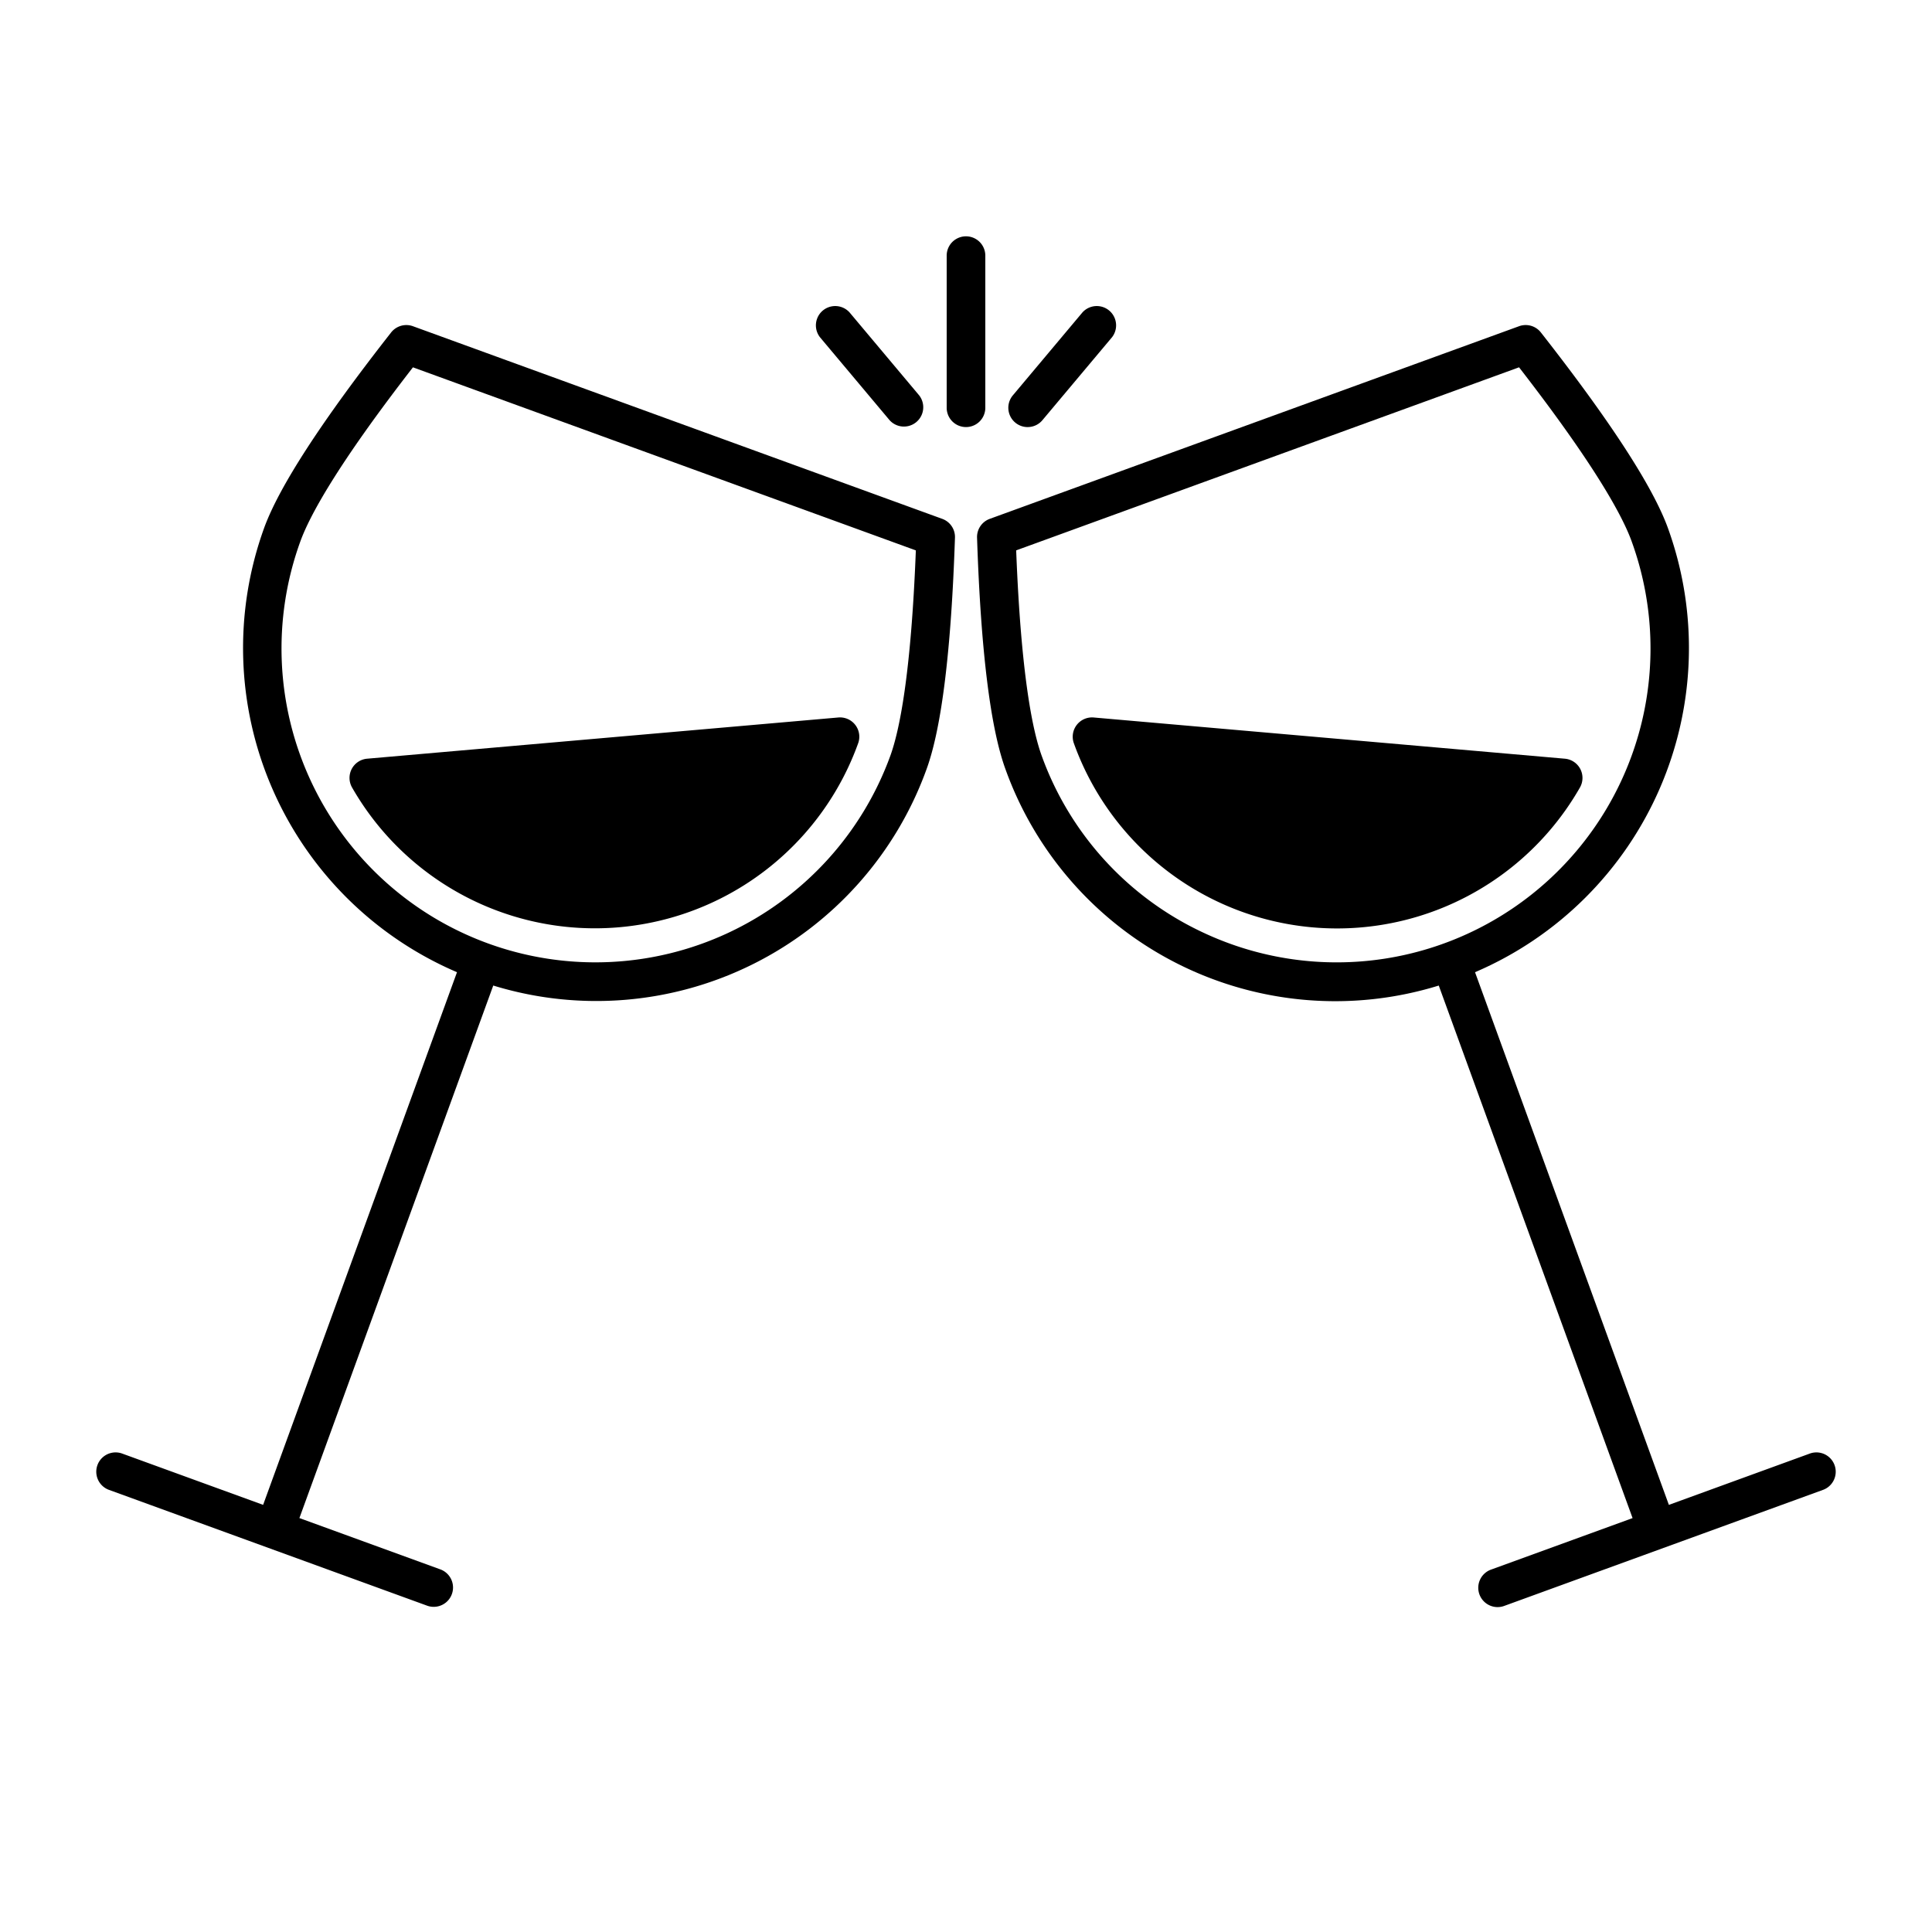
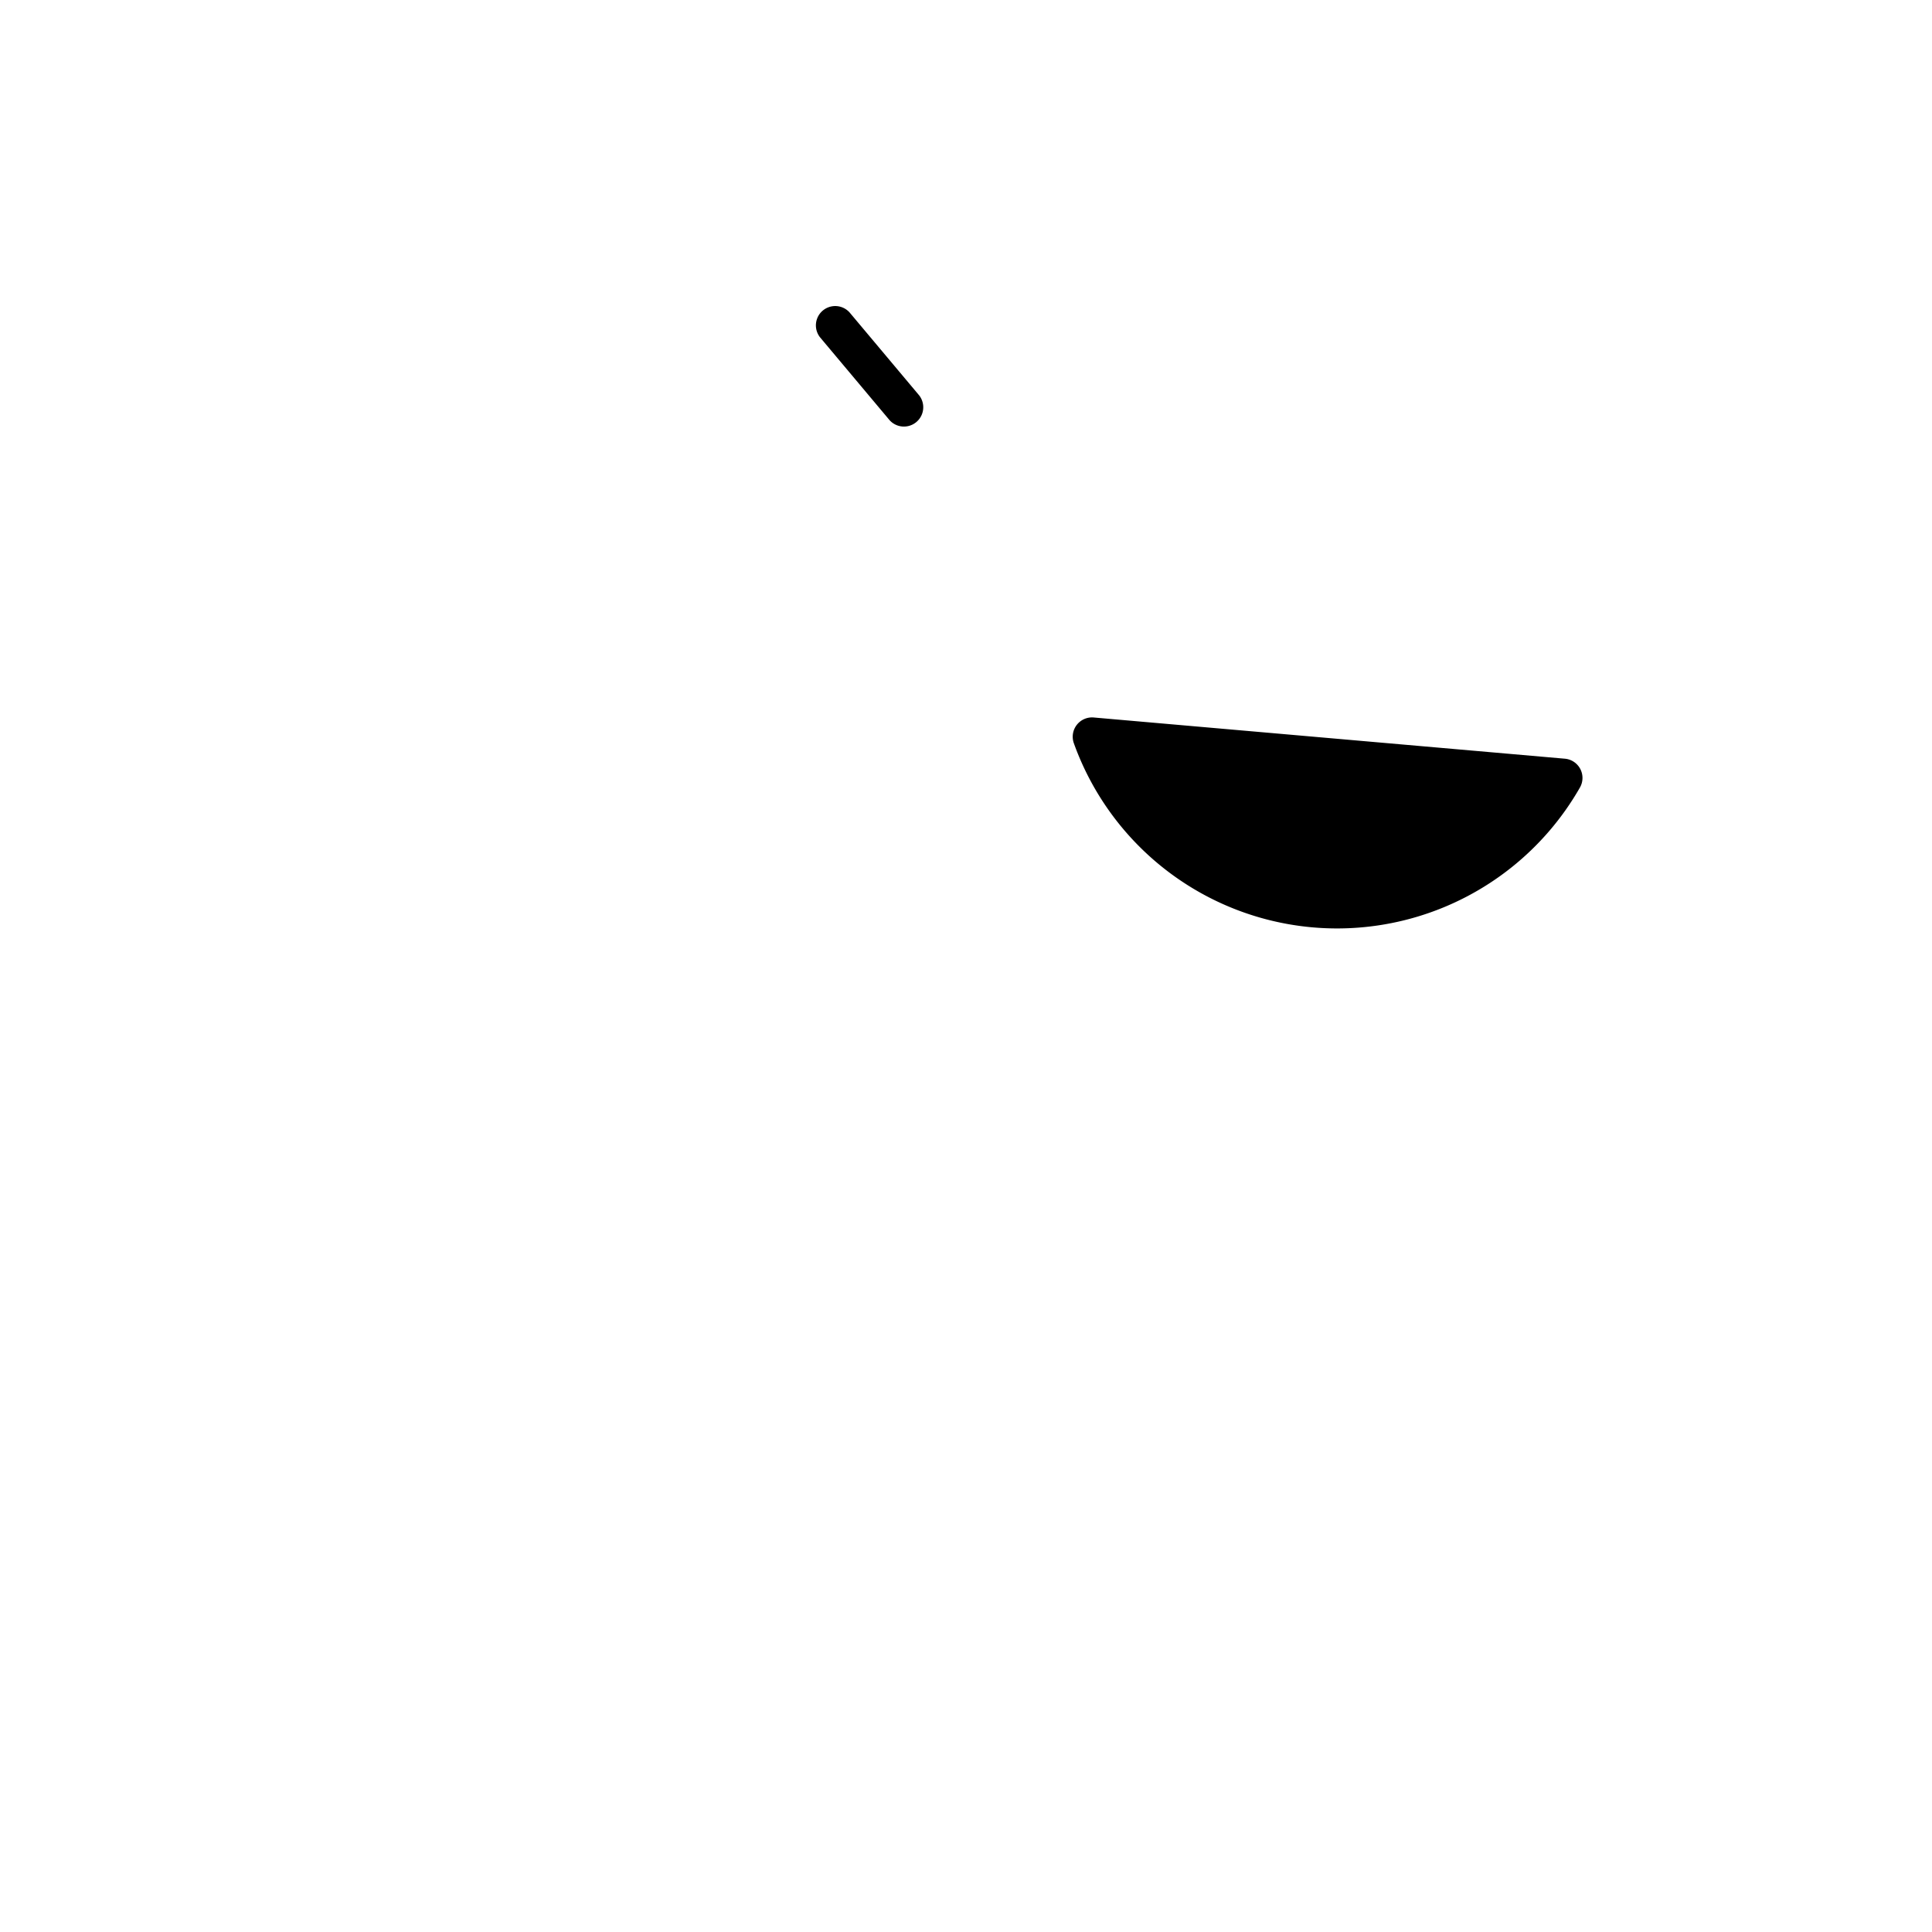
<svg xmlns="http://www.w3.org/2000/svg" height="100px" width="100px" fill="#000000" data-name="Layer 1" viewBox="0 0 100 100" x="0px" y="0px">
  <title>Agnoli-Noun Project-Valentines Day</title>
-   <path d="M48.771,26.856,21.374,16.885a1.003,1.003,0,0,0-1.129.322c-3.582,4.57-5.794,7.975-6.573,10.119a18.251,18.251,0,0,0,9.982,22.995l-10.035,27.57L6.307,75.23a1,1,0,0,0-.684,1.879l16.502,6.007a1,1,0,0,0,.684-1.879l-7.312-2.662L25.531,51.011a18.172,18.172,0,0,0,22.43-11.206c.782-2.148,1.275-6.178,1.468-11.977A.999.999,0,0,0,48.771,26.856ZM46.082,39.122A16.245,16.245,0,1,1,15.551,28.01c.47-1.29,1.865-3.892,5.823-8.997l26.03,9.475C47.154,34.936,46.552,37.829,46.082,39.122Z" />
-   <path d="M18.204,39.803a1,1,0,0,0,.02.96,14.482,14.482,0,0,0,26.194-2.291A.999.999,0,0,0,43.39,37.137L19.004,39.27A1,1,0,0,0,18.204,39.803Z" />
-   <path d="M93.693,75.23l-7.312,2.662L76.347,50.321A18.253,18.253,0,0,0,86.329,27.326c-.781-2.147-2.994-5.553-6.574-10.119a.999.999,0,0,0-1.129-.322L51.229,26.856a.999.999,0,0,0-.657.973c.192,5.802.686,9.831,1.468,11.977A18.137,18.137,0,0,0,74.47,51.012l10.032,27.564-7.311,2.661a1,1,0,1,0,.684,1.879l16.502-6.007a1,1,0,0,0-.684-1.879ZM62.318,48.289a16.14,16.14,0,0,1-8.399-9.167c-.47-1.292-1.072-4.182-1.322-10.635l26.029-9.475c3.956,5.102,5.354,7.705,5.824,8.997A16.245,16.245,0,0,1,62.318,48.289Z" />
  <path d="M81.796,39.803a1,1,0,0,0-.8-.533L56.61,37.137a1,1,0,0,0-1.027,1.335,14.477,14.477,0,0,0,26.193,2.292A1.001,1.001,0,0,0,81.796,39.803Z" />
-   <path d="M51,21.105v-7.873a1,1,0,0,0-2,0v7.873a1,1,0,0,0,2,0Z" />
  <path d="M46.044,21.748a1,1,0,0,0,1.531-1.285l-3.601-4.291a1,1,0,0,0-1.531,1.285Z" />
-   <path d="M53.189,22.105a.994.994,0,0,0,.767-.357l3.601-4.291a1,1,0,0,0-1.531-1.285l-3.601,4.291a1,1,0,0,0,.765,1.643Z" />
</svg>